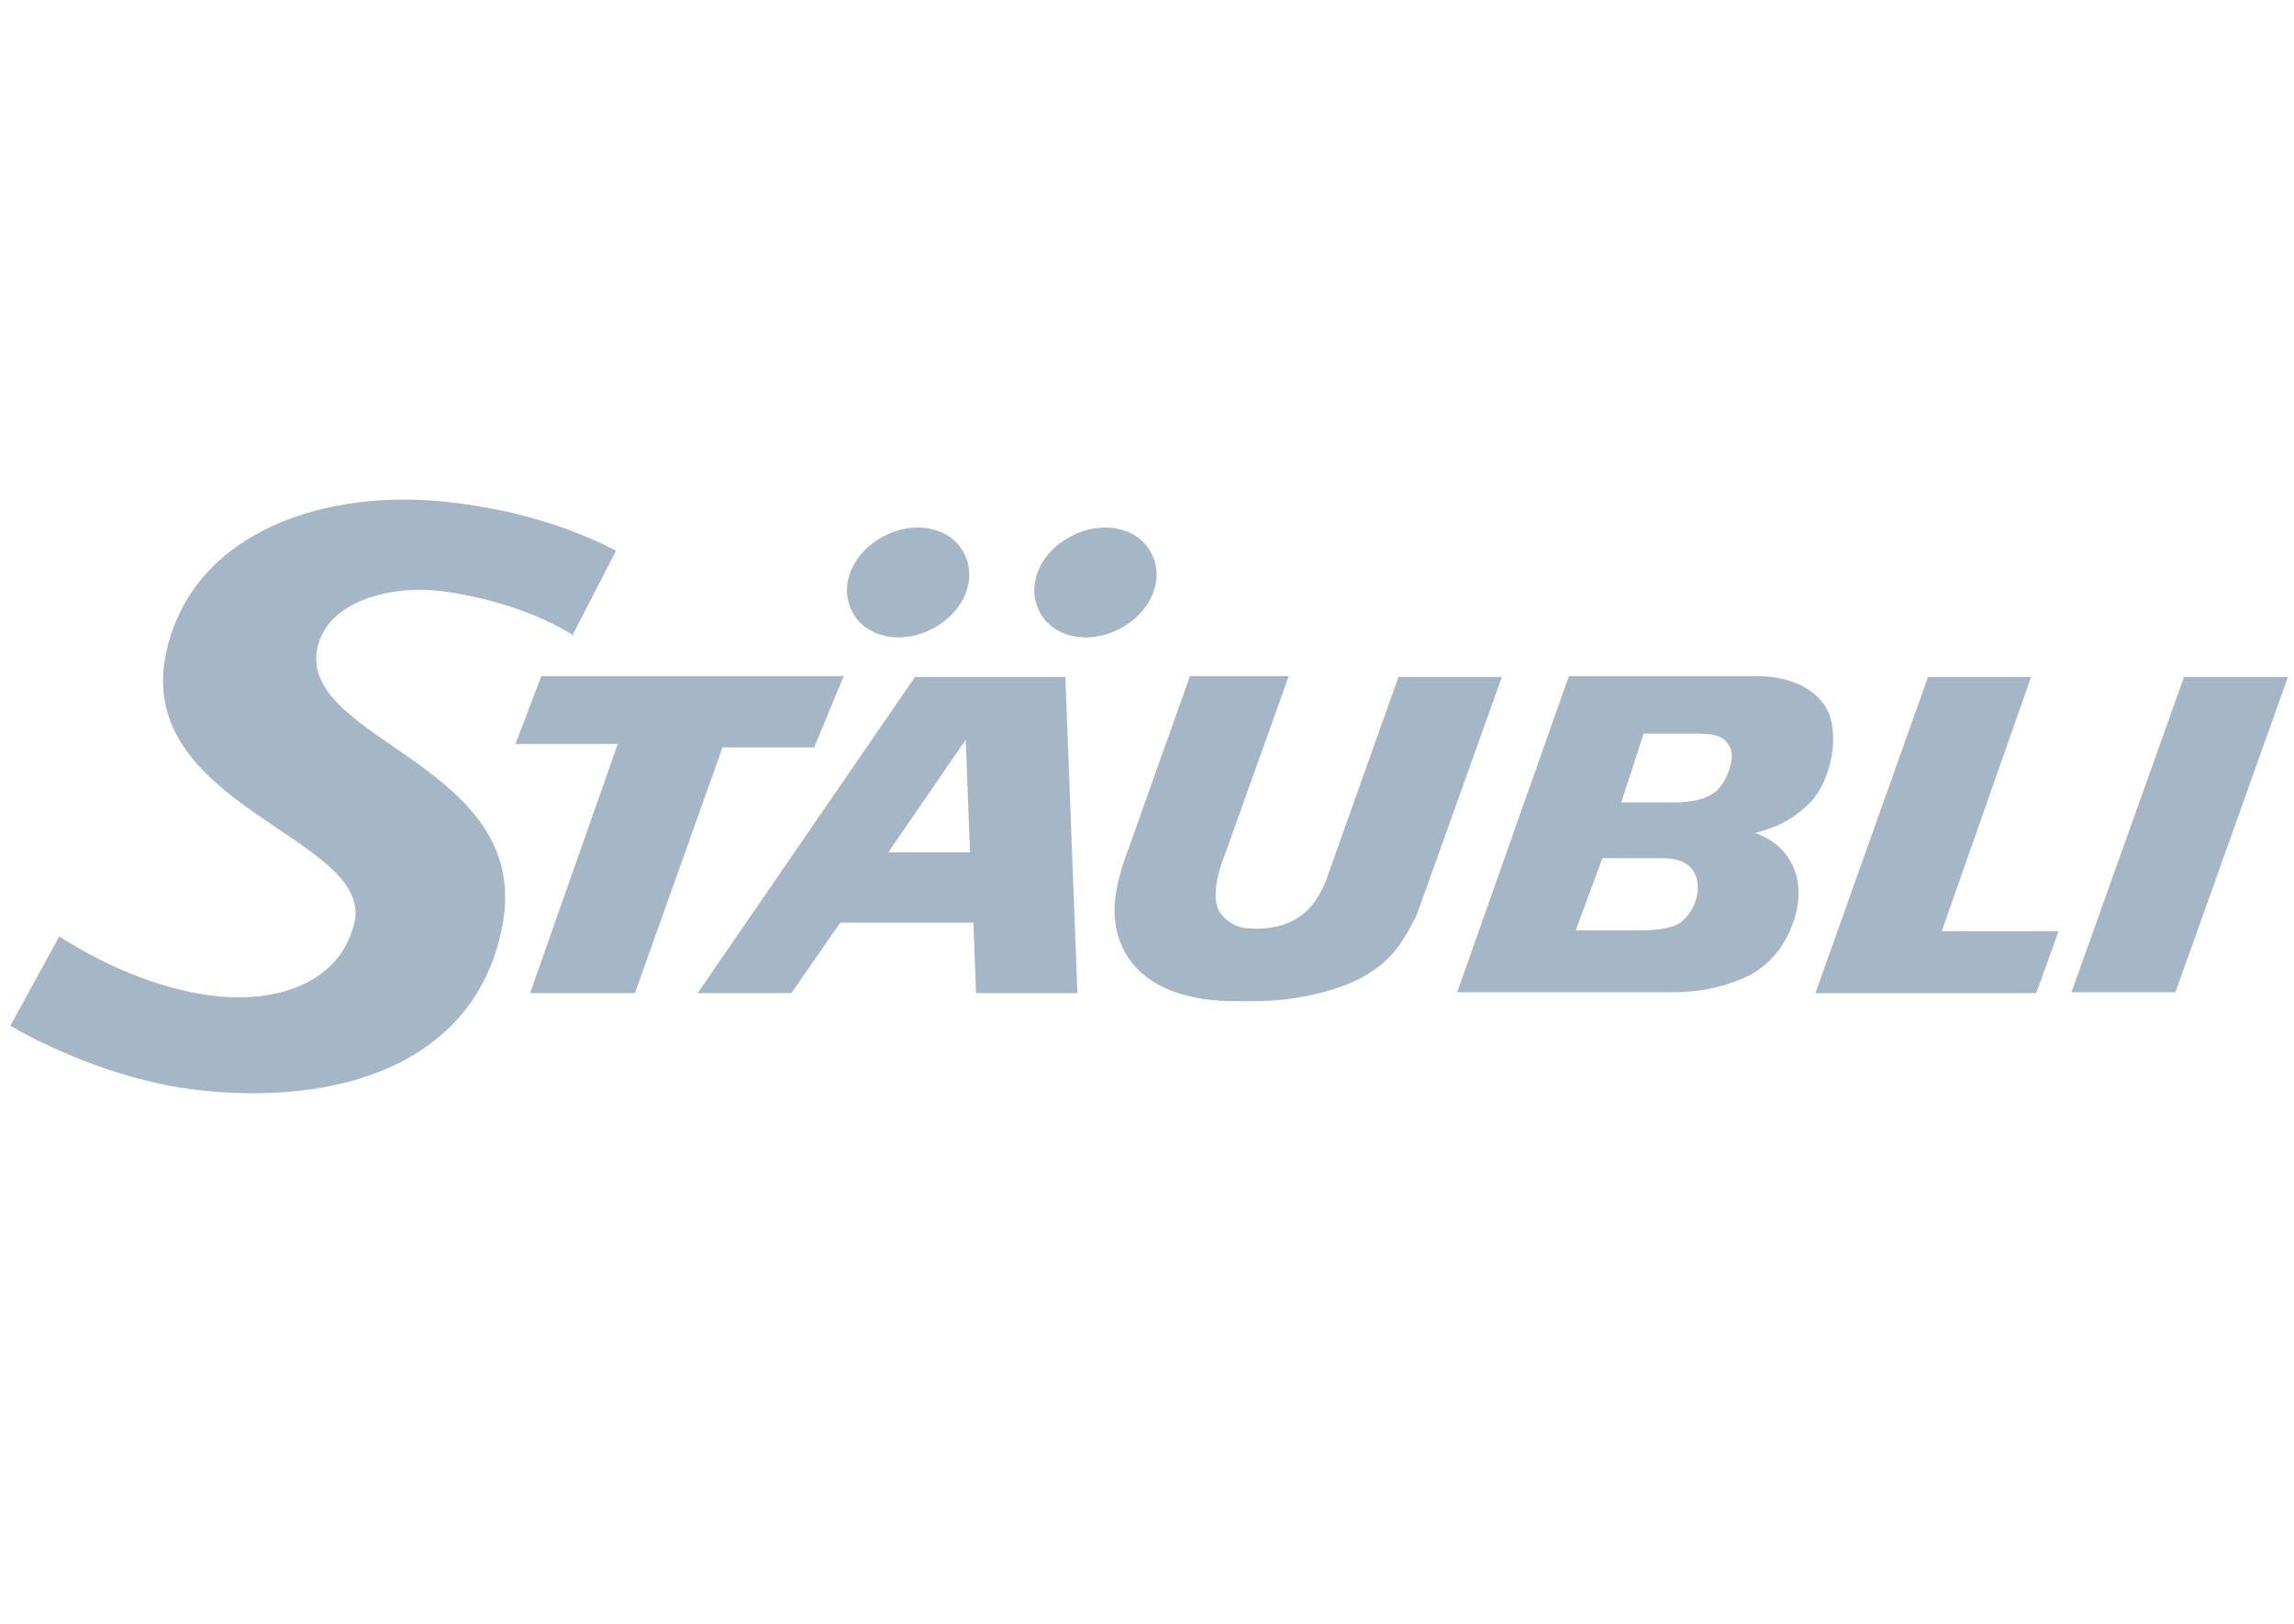
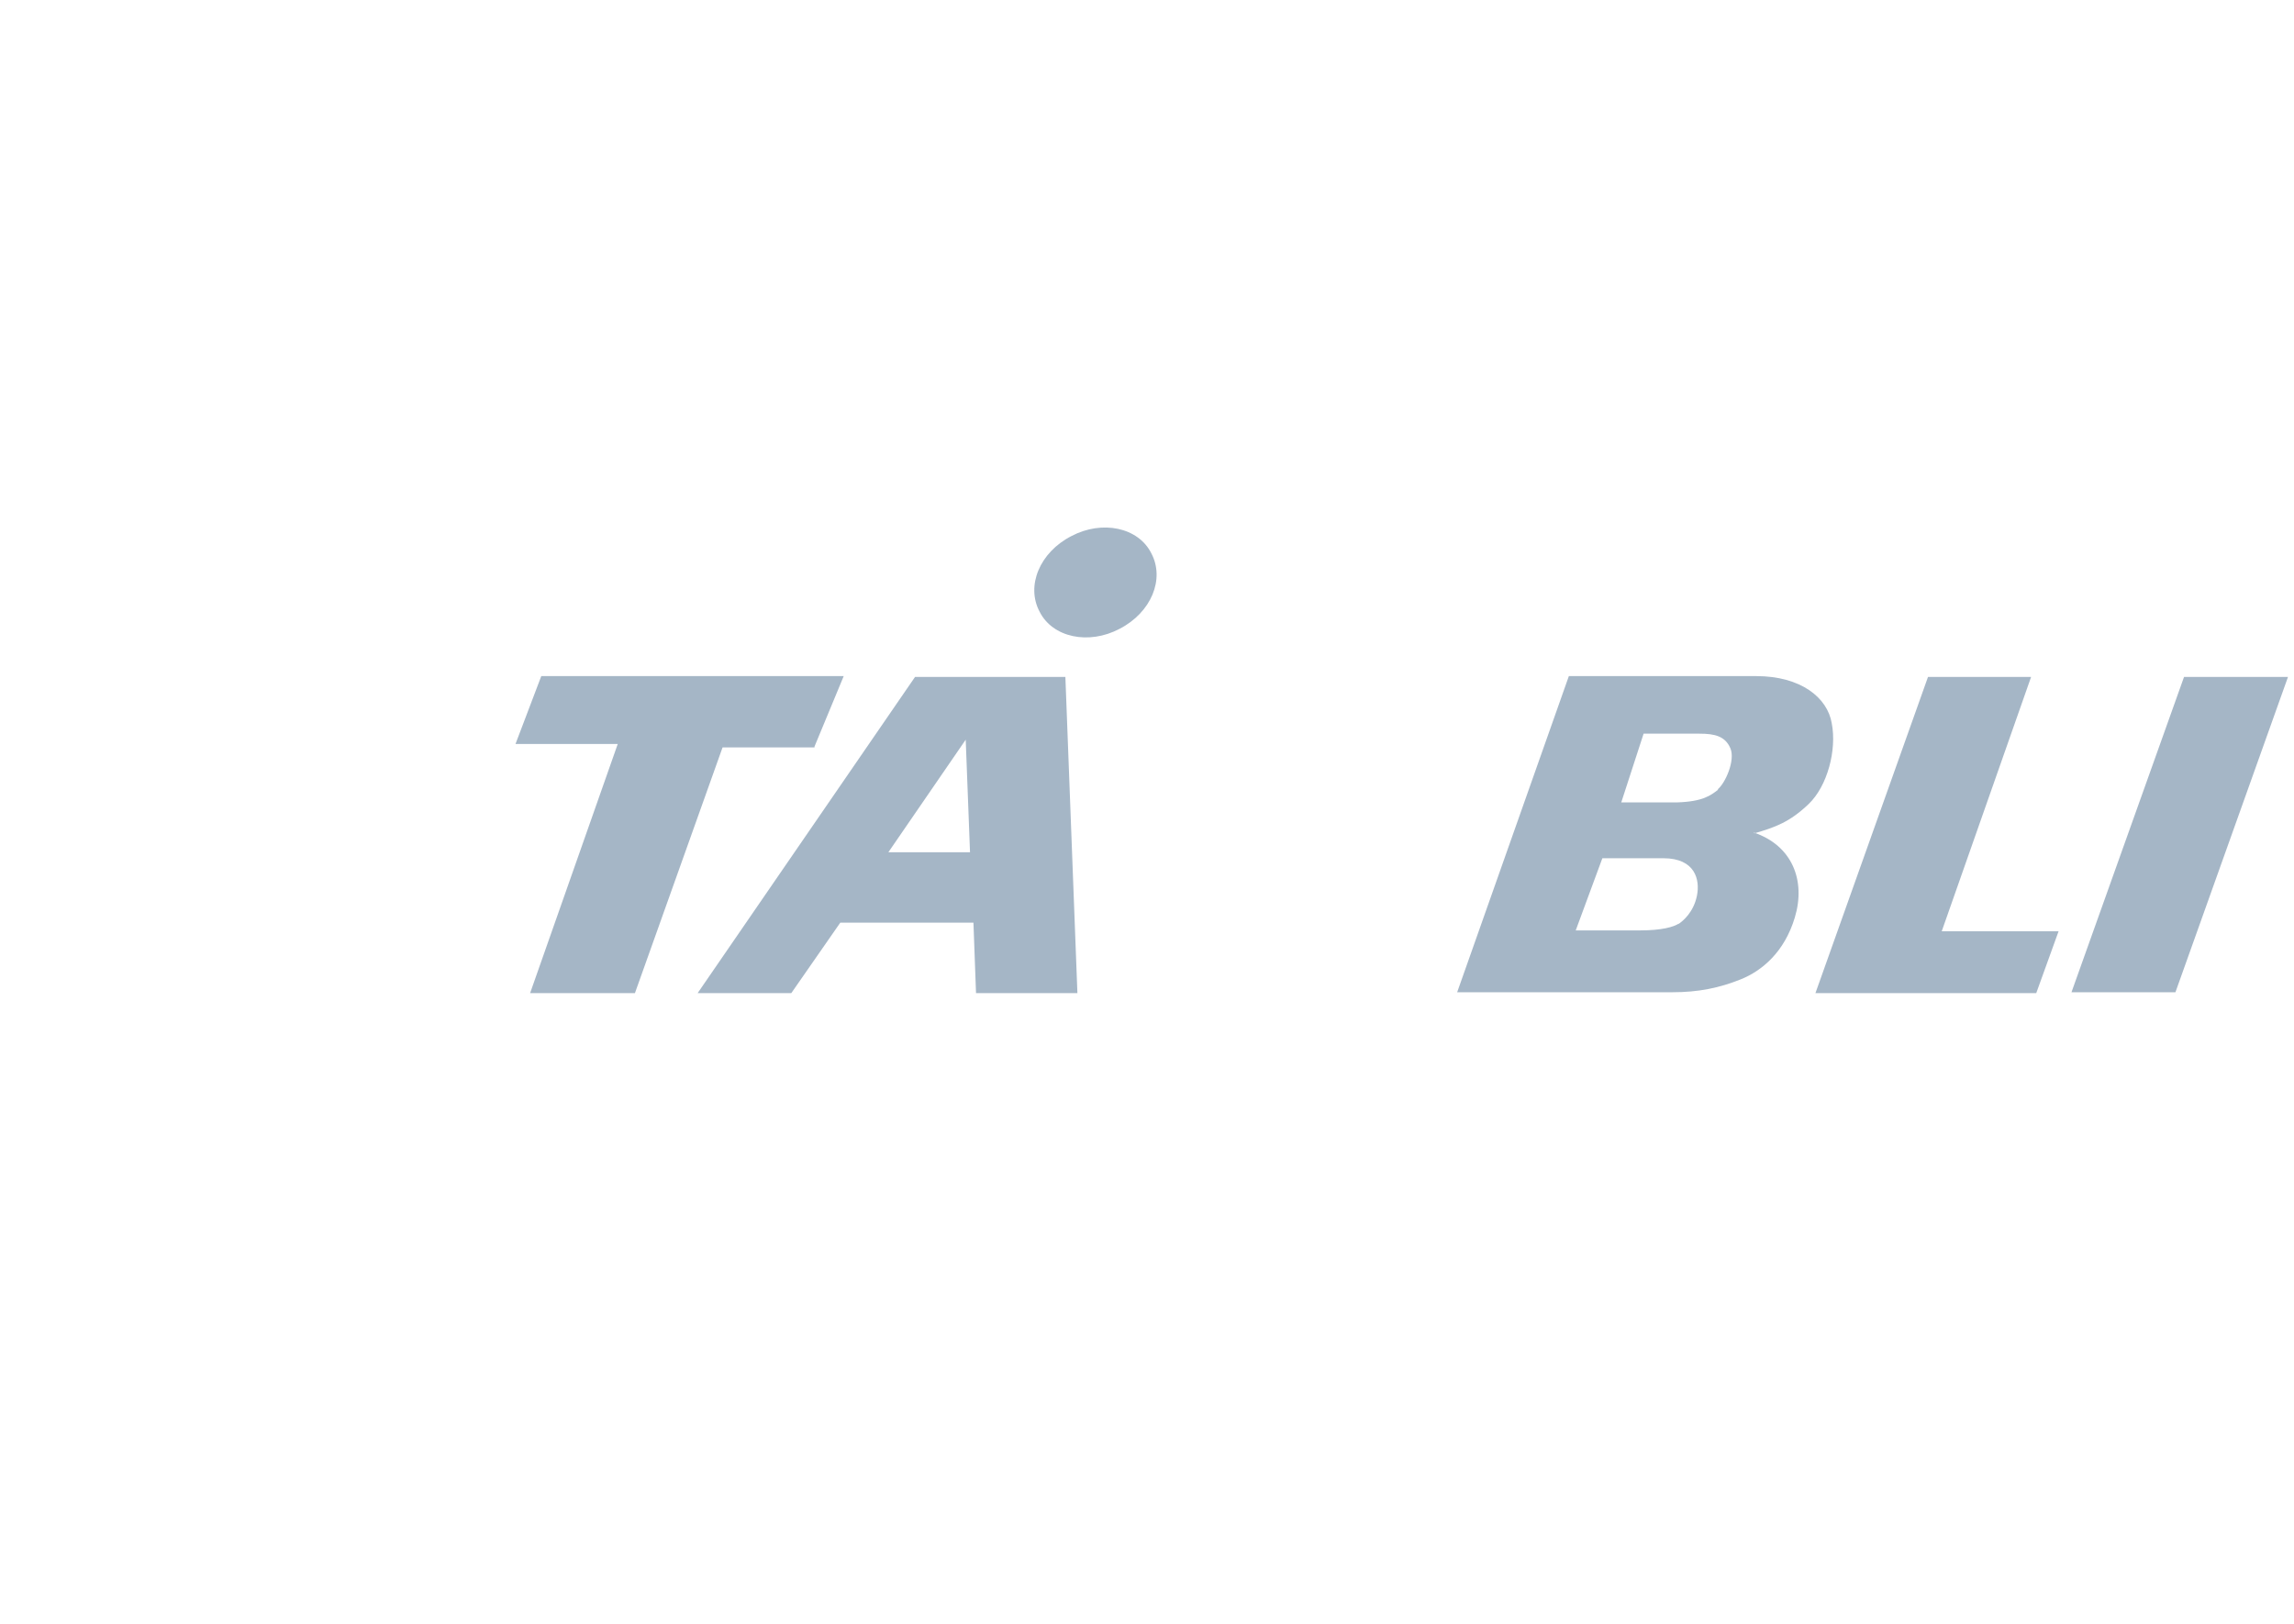
<svg xmlns="http://www.w3.org/2000/svg" id="Calque_1" version="1.1" viewBox="0 0 267 189">
  <defs>
    <style>
      .st0 {
        fill: #a5b6c6;
        fill-rule: evenodd;
      }
    </style>
  </defs>
-   <path id="path2577" class="st0" d="M99.2,71.2c-1.6-3,0-6.9,3.7-8.8,3.6-1.9,7.8-1,9.3,2,1.6,3,0,6.9-3.7,8.8-3.6,1.9-7.8,1-9.3-2Z" />
  <path id="path2579" class="st0" d="M121,71.2c-1.6-3,0-6.9,3.7-8.8,3.6-1.9,7.8-1,9.3,2,1.6,3,0,6.9-3.7,8.8-3.6,1.9-7.8,1-9.3-2Z" />
  <path id="path2581" class="st0" d="M254.2,78.8l-13.1,36.7h12.1l13.1-36.7h-12.2Z" />
  <path id="path2583" class="st0" d="M236.5,78.8h-12.1l-13.1,36.8h25.7l2.6-7.2h-13.6s10.4-29.6,10.4-29.6h0Z" />
  <path id="path2585" class="st0" d="M200,91.9c-.9.7-1.8,1.4-4.8,1.5h-6.5s2.6-8,2.6-8h6.5c1.8,0,3,.3,3.6,1.7.6,1.4-.6,4.1-1.5,4.8h0ZM195.4,107.5c-.6.4-2,.8-4.5.8h-7.5s3.1-8.4,3.1-8.4h7.1c3.7,0,4.3,2.5,3.9,4.4-.4,1.9-1.6,2.9-2.2,3.3h0ZM204.2,97c2.4-.7,4.1-1.3,6.3-3.4,2.2-2.1,3.3-6.3,2.7-9.4-.5-3-3.6-5.5-8.8-5.5h-21.8s-13,36.8-13,36.8h25c3.1,0,5.5-.5,8-1.5,2.5-1,5.1-3.2,6.3-7.2,1.3-4.3-.3-8.4-4.8-9.9h0Z" />
-   <path id="path2587" class="st0" d="M162.8,78.7l-8.5,23.9c-1.3,3-2.5,3.8-3.7,4.5-1.2.7-2.9,1-4.2,1-1.3,0-2.8,0-4.2-1.6-1.3-1.5-.6-4.7.5-7.4l7.3-20.4h-11.5l-7.8,21.9c-.6,2.1-1.7,5.5-.3,9.1,1.4,3.6,4.5,5.3,7.4,6.1,2.9.8,5.3.8,9.7.7,4.4-.2,9.1-1.5,11.5-3,2.5-1.5,3.9-3,5.9-7l9.9-27.7h-12.1Z" />
-   <path id="path2589" class="st0" d="M103.4,99.2l9-13.1.5,13.1h-9.5ZM106.5,78.8l-25.3,36.8h10.9l5.7-8.2h15.5l.3,8.2h11.8l-1.4-36.8h-17.4Z" />
+   <path id="path2589" class="st0" d="M103.4,99.2l9-13.1.5,13.1h-9.5M106.5,78.8l-25.3,36.8h10.9l5.7-8.2h15.5l.3,8.2h11.8l-1.4-36.8h-17.4Z" />
  <path id="path2599" class="st0" d="M94.8,86.9l3.4-8.2h-35.2l-3,7.9h11.9s-10.2,29-10.2,29h12.2l10.2-28.6h10.7Z" />
-   <path id="path2601" class="st0" d="M66.8,74c-4.1-2.6-9.9-4.5-15.5-5.2-5.5-.7-13.3,1-14.4,6.8-1.9,10.7,25,13.4,21.6,32-3,16.4-19.4,21.3-36.1,19.2-7.3-.9-15.3-4-21.2-7.4l5.7-10.4c4.8,3.1,11.3,6.1,17.8,6.9,7.3.9,14.7-1.3,16.5-8.3,2.7-10.2-26-13.6-21.8-31.9,3.2-13.9,18.6-19,33.3-17.2,6.7.8,13.2,2.6,19,5.6l-5.1,9.9Z" />
</svg>